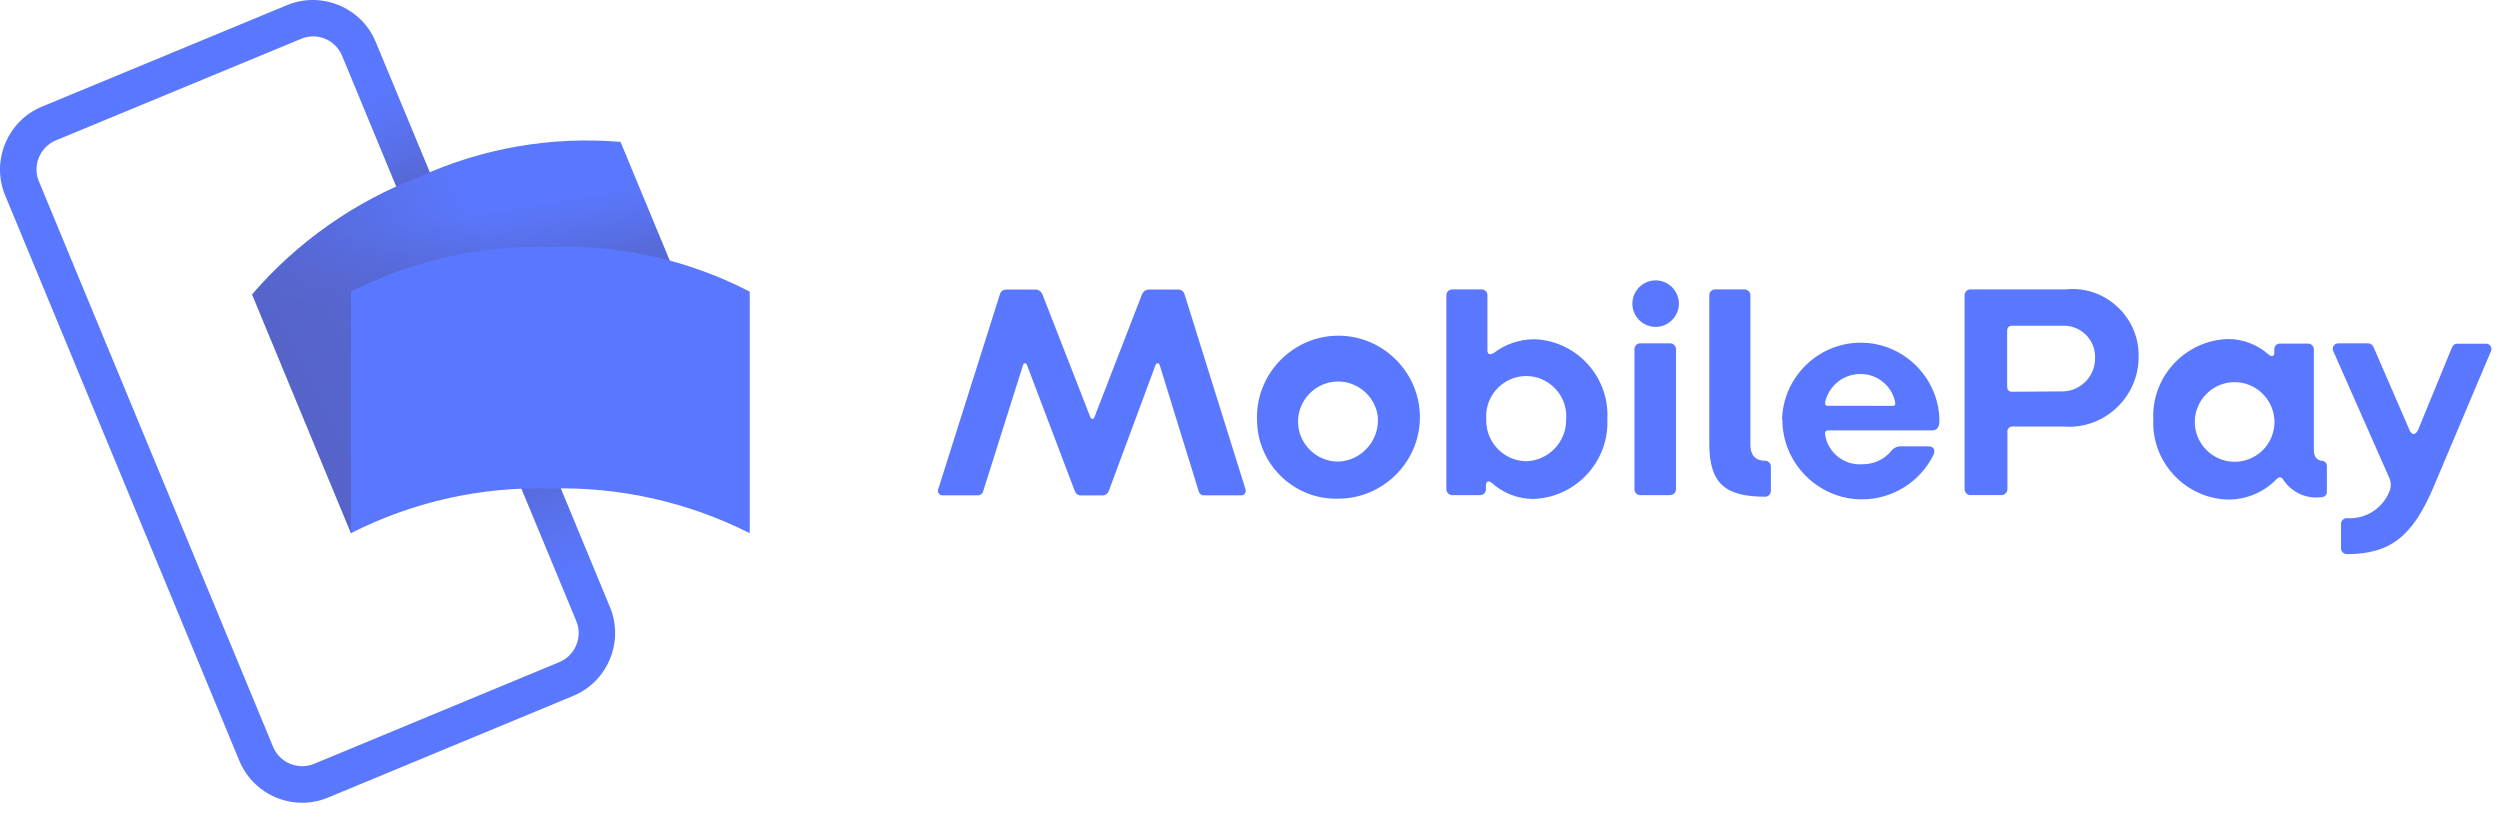
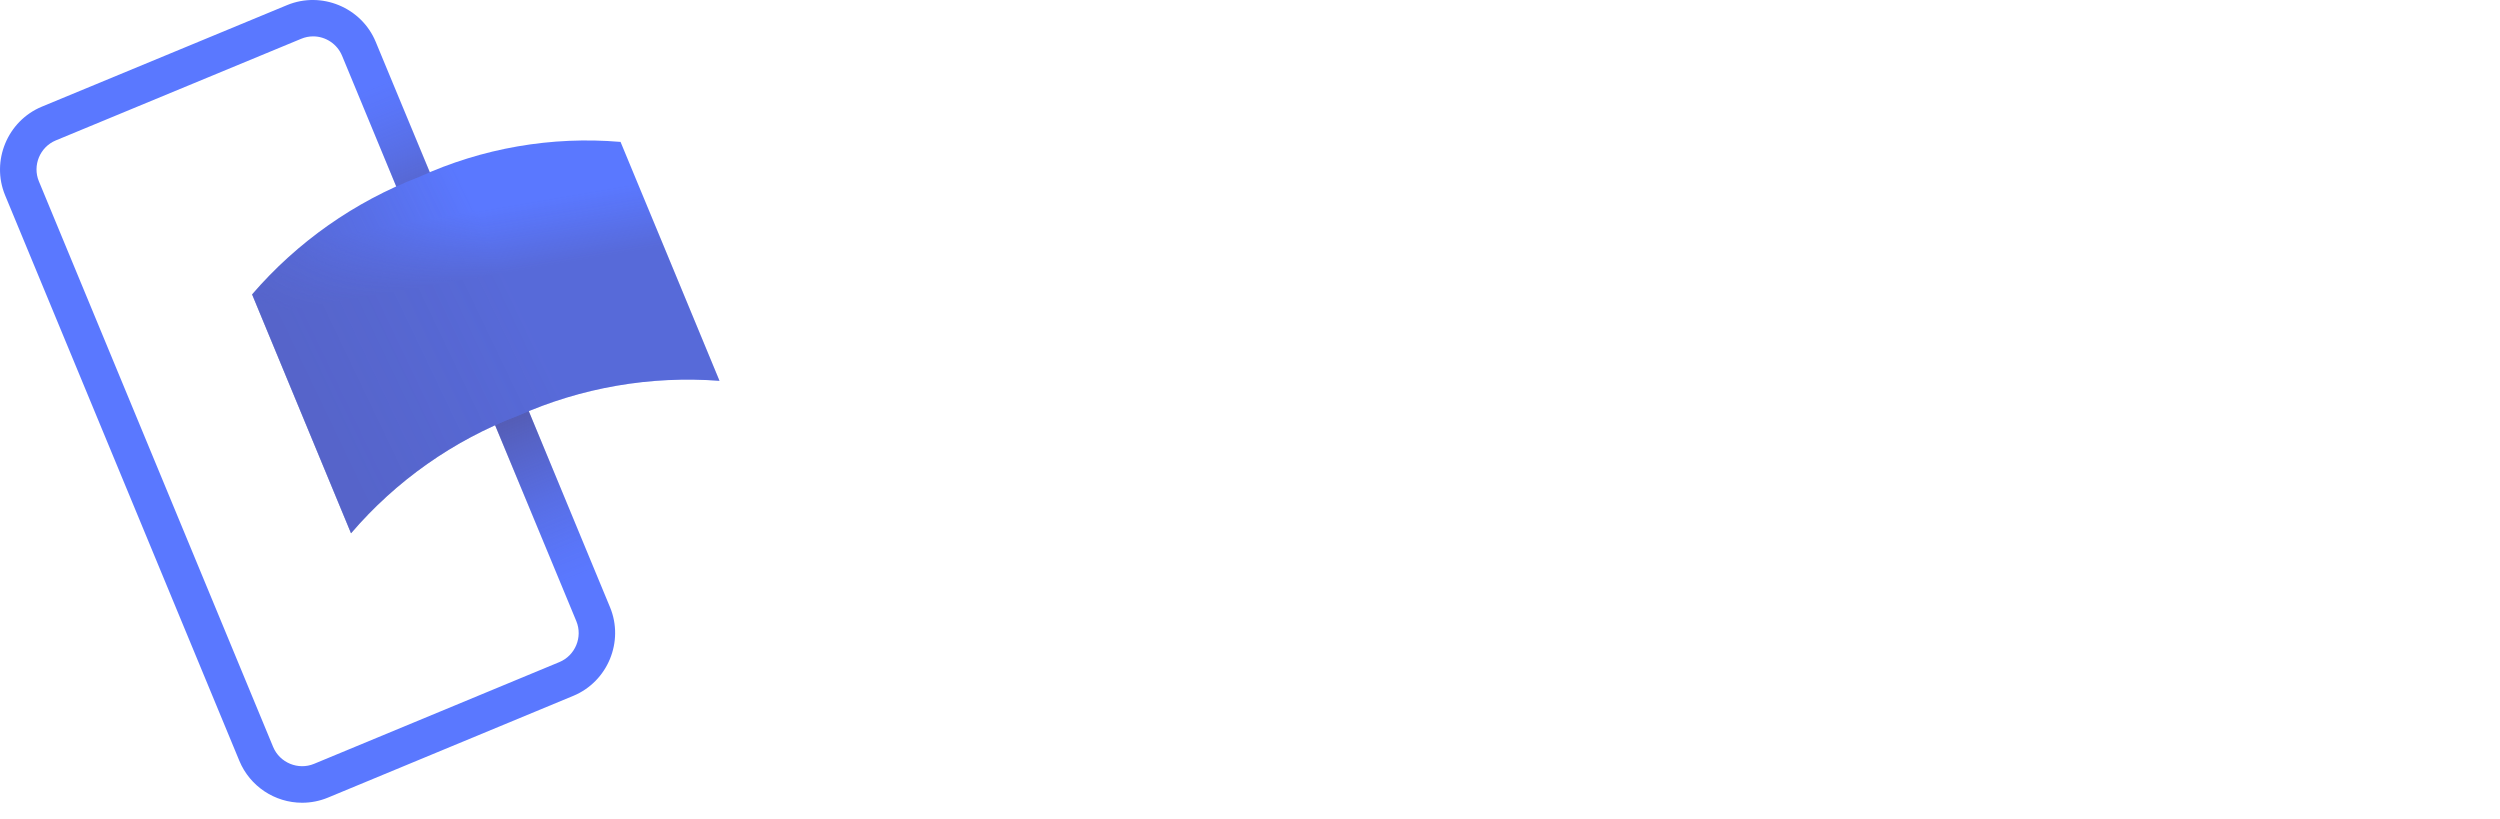
<svg xmlns="http://www.w3.org/2000/svg" width="100%" height="100%" viewBox="0 0 113 37" version="1.1" xml:space="preserve" style="fill-rule:evenodd;clip-rule:evenodd;stroke-linejoin:round;stroke-miterlimit:2;">
  <g transform="matrix(1,0,0,1,-0.003,-0.005)">
    <g transform="matrix(1,0,0,1,-0.002,-0.003)">
      <path id="Path_23903" d="M13.661,36.292C12.423,36.292 11.3,35.544 10.825,34.4L0.236,8.835C-0.407,7.281 0.342,5.474 1.895,4.83L12.986,0.237C14.538,-0.403 16.343,0.345 16.986,1.896L27.58,27.459C28.22,29.011 27.472,30.815 25.921,31.459L14.83,36.059C14.459,36.213 14.062,36.292 13.661,36.292ZM14.161,1.652C13.975,1.652 13.791,1.689 13.62,1.761L2.526,6.355C1.811,6.652 1.466,7.484 1.761,8.2L12.35,33.768C12.648,34.485 13.482,34.83 14.199,34.534L25.29,29.934C26.007,29.637 26.352,28.802 26.055,28.085L15.466,2.527C15.247,1.999 14.73,1.653 14.159,1.652L14.161,1.652Z" style="fill:rgb(90,120,255);fill-rule:nonzero;" />
    </g>
    <g transform="matrix(1,0,0,1,-0.002,-0.003)">
      <g id="Rectangle_3744" transform="matrix(0.924,-0.383,0.383,0.924,16.165,4.213)">
        <rect x="0" y="0" width="1.65" height="10.956" style="fill:url(#_Linear1);" />
      </g>
    </g>
    <g transform="matrix(1,0,0,1,-0.002,-0.003)">
      <g id="Rectangle_3745" transform="matrix(-0.924,0.383,-0.383,-0.924,26.875,25.759)">
        <rect x="0" y="0" width="1.65" height="12.401" style="fill:url(#_Linear2);" />
      </g>
    </g>
    <g transform="matrix(1,0,0,1,-0.002,-0.003)">
      <g id="Path_23904" transform="matrix(1,0,0,1,-10.266,-5.683)">
        <path d="M33.691,24.48C30.769,25.592 28.171,27.419 26.137,29.794L21.666,19C23.705,16.631 26.301,14.805 29.22,13.686C32.066,12.384 35.201,11.84 38.32,12.105L42.792,22.905C39.675,22.668 36.547,23.209 33.691,24.48Z" style="fill:rgb(90,120,255);fill-rule:nonzero;" />
      </g>
    </g>
    <g transform="matrix(1,0,0,1,-0.002,-0.003)">
      <g id="Group_14187" transform="matrix(1,0,0,1,11.4,6.313)">
        <g opacity="0.4">
          <g id="Path_23905" transform="matrix(1,0,0,1,-0.666,-0.996)">
            <path d="M12.691,13.48C9.769,14.592 7.171,16.419 5.137,18.794L0.666,8C2.705,5.629 5.301,3.802 8.22,2.682C11.066,1.38 14.201,0.836 17.32,1.101L21.792,11.901C18.675,11.665 15.547,12.208 12.691,13.48Z" style="fill:url(#_Linear3);fill-rule:nonzero;" />
          </g>
          <g id="Path_23906" transform="matrix(1,0,0,1,-0.666,-0.996)">
            <path d="M12.691,13.48C9.769,14.592 7.171,16.419 5.137,18.794L0.666,8C2.705,5.629 5.301,3.802 8.22,2.682C11.066,1.38 14.201,0.836 17.32,1.101L21.792,11.901C18.675,11.665 15.547,12.208 12.691,13.48Z" style="fill:url(#_Linear4);fill-rule:nonzero;" />
          </g>
        </g>
      </g>
    </g>
    <g transform="matrix(1,0,0,1,-0.002,-0.003)">
      <g id="Path_23907" transform="matrix(1,0,0,1,-14.293,-10.053)">
-         <path d="M39.174,32.141C36.049,32.05 32.95,32.744 30.162,34.159L30.162,23.24C32.952,21.832 36.049,21.138 39.174,21.222C42.301,21.11 45.406,21.805 48.186,23.242L48.186,34.161C45.396,32.752 42.299,32.058 39.174,32.141ZM56.713,32.151L59.491,23.37C59.52,23.249 59.625,23.159 59.749,23.149L61.143,23.149C61.268,23.166 61.374,23.252 61.417,23.37L63.579,28.91C63.621,29.02 63.732,29.031 63.768,28.91L65.915,23.37C65.958,23.252 66.064,23.166 66.189,23.149L67.583,23.149C67.707,23.159 67.812,23.249 67.841,23.37L70.587,32.151C70.601,32.179 70.608,32.21 70.608,32.242C70.608,32.357 70.513,32.452 70.398,32.452C70.392,32.452 70.387,32.451 70.382,32.451L68.725,32.451C68.608,32.456 68.503,32.376 68.478,32.262L66.716,26.562C66.69,26.452 66.563,26.452 66.527,26.562L64.427,32.223C64.391,32.359 64.267,32.454 64.127,32.454L63.154,32.454C63.001,32.454 62.923,32.37 62.865,32.223L60.718,26.562C60.676,26.452 60.565,26.452 60.539,26.562L58.739,32.262C58.711,32.379 58.601,32.46 58.481,32.451L56.893,32.451C56.782,32.45 56.691,32.357 56.691,32.246C56.691,32.213 56.699,32.18 56.714,32.151L56.713,32.151ZM71.113,28.994C71.112,28.968 71.112,28.943 71.112,28.917C71.112,26.897 72.775,25.234 74.795,25.234C76.816,25.234 78.478,26.897 78.478,28.917C78.478,30.936 76.819,32.597 74.8,32.6C74.76,32.601 74.719,32.602 74.679,32.602C72.725,32.602 71.117,30.994 71.117,29.04C71.117,29.024 71.117,29.007 71.117,28.991L71.113,28.994ZM76.585,28.994C76.522,28.049 75.726,27.305 74.779,27.305C73.786,27.305 72.969,28.122 72.969,29.115C72.969,30.108 73.786,30.925 74.779,30.925C74.786,30.925 74.793,30.925 74.8,30.925C75.817,30.883 76.619,30.011 76.578,28.994L76.585,28.994ZM81.72,31.882C81.583,31.772 81.462,31.814 81.462,32.003L81.462,32.182C81.462,32.319 81.352,32.434 81.215,32.44L79.931,32.44C79.791,32.435 79.678,32.322 79.673,32.182L79.673,23.4C79.678,23.26 79.791,23.147 79.931,23.142L81.283,23.142C81.42,23.148 81.53,23.263 81.53,23.4L81.53,25.9C81.53,26.079 81.651,26.131 81.846,25.995C82.364,25.607 82.993,25.396 83.64,25.395C85.475,25.45 86.954,26.975 86.954,28.81C86.954,28.875 86.953,28.94 86.949,29.004C86.951,29.057 86.953,29.11 86.953,29.163C86.953,31.026 85.444,32.57 83.582,32.613C82.893,32.607 82.229,32.346 81.72,31.882ZM85.087,29.009C85.091,28.962 85.093,28.915 85.093,28.868C85.093,27.875 84.275,27.058 83.283,27.058C82.29,27.058 81.473,27.875 81.473,28.868C81.473,28.915 81.474,28.962 81.478,29.009C81.477,29.032 81.477,29.055 81.477,29.078C81.477,30.069 82.281,30.89 83.272,30.909C84.275,30.887 85.088,30.056 85.088,29.052C85.088,29.033 85.088,29.013 85.087,28.994L85.087,29.009ZM88.081,23.785C88.081,23.208 88.556,22.733 89.133,22.733C89.71,22.733 90.185,23.208 90.185,23.785C90.185,24.362 89.71,24.837 89.133,24.837C89.133,24.837 89.132,24.837 89.132,24.837C88.555,24.837 88.081,24.363 88.08,23.786L88.081,23.785ZM88.176,32.203L88.176,25.837C88.176,25.7 88.286,25.585 88.423,25.579L89.775,25.579C89.779,25.579 89.782,25.579 89.786,25.579C89.93,25.579 90.049,25.694 90.054,25.837L90.054,32.182C90.049,32.322 89.936,32.435 89.796,32.44L88.422,32.44C88.285,32.434 88.175,32.319 88.175,32.182L88.176,32.203ZM91.559,30.12L91.559,23.4C91.559,23.263 91.669,23.148 91.806,23.142L93.158,23.142C93.298,23.147 93.411,23.26 93.416,23.4L93.416,30.16C93.416,30.597 93.605,30.886 94.084,30.886C94.226,30.886 94.342,31.002 94.342,31.144L94.342,32.265C94.336,32.402 94.221,32.512 94.084,32.512C92.284,32.514 91.558,31.924 91.558,30.12L91.559,30.12ZM94.847,29.036C94.886,27.112 96.479,25.55 98.403,25.55C100.338,25.55 101.935,27.128 101.96,29.062C101.96,29.309 101.892,29.514 101.644,29.514L96.944,29.514C96.823,29.514 96.781,29.582 96.791,29.693C96.907,30.513 97.65,31.109 98.475,31.045C98.974,31.053 99.452,30.836 99.775,30.456C99.875,30.315 100.039,30.232 100.212,30.235L101.469,30.235C101.69,30.235 101.785,30.388 101.7,30.603C101.099,31.842 99.838,32.632 98.461,32.632C96.486,32.632 94.861,31.007 94.861,29.032C94.861,29.029 94.861,29.027 94.861,29.025L94.847,29.036ZM99.84,28.405C99.935,28.405 99.977,28.363 99.961,28.252C99.819,27.5 99.148,26.955 98.383,26.968C97.632,26.965 96.973,27.484 96.8,28.215C96.774,28.31 96.8,28.404 96.91,28.404L99.84,28.405ZM103.097,32.182L103.097,23.4C103.097,23.263 103.207,23.148 103.344,23.142L107.653,23.142C107.76,23.13 107.868,23.124 107.976,23.124C109.615,23.124 110.964,24.473 110.964,26.112C110.964,26.148 110.963,26.184 110.962,26.22C110.956,27.939 109.54,29.351 107.821,29.351C107.735,29.351 107.648,29.347 107.562,29.34L105.279,29.34C105.271,29.339 105.263,29.339 105.256,29.339C105.132,29.339 105.03,29.441 105.03,29.565C105.03,29.576 105.03,29.587 105.032,29.598L105.032,32.181C105.027,32.321 104.914,32.434 104.774,32.439L103.354,32.439C103.214,32.437 103.101,32.322 103.1,32.182L103.097,32.182ZM107.558,27.752C108.368,27.726 109.014,27.042 108.994,26.232C108.995,26.216 108.995,26.2 108.995,26.184C108.995,25.416 108.363,24.784 107.595,24.784C107.581,24.784 107.566,24.785 107.552,24.785L105.252,24.785C105.089,24.785 105.021,24.869 105.021,25.032L105.021,27.52C105.021,27.683 105.089,27.767 105.252,27.767L107.558,27.752ZM111.625,28.994C111.623,28.95 111.622,28.906 111.622,28.862C111.622,26.985 113.142,25.43 115.018,25.385C115.689,25.389 116.337,25.638 116.838,26.085C116.959,26.195 117.096,26.18 117.096,26.017L117.096,25.838C117.096,25.702 117.207,25.591 117.343,25.591L118.627,25.591C118.767,25.596 118.88,25.709 118.885,25.849L118.885,30.363C118.885,30.705 119.006,30.858 119.243,30.889C119.365,30.892 119.466,30.988 119.474,31.11L119.474,32.3C119.474,32.427 119.37,32.531 119.243,32.531C118.564,32.628 117.886,32.324 117.507,31.752C117.423,31.615 117.328,31.589 117.191,31.726C116.614,32.319 115.818,32.65 114.991,32.641C113.128,32.587 111.624,31.04 111.624,29.175C111.624,29.115 111.626,29.055 111.629,28.995L111.625,28.994ZM117.097,28.994C117.024,28.062 116.237,27.334 115.302,27.334C114.315,27.334 113.502,28.146 113.502,29.134C113.502,30.121 114.315,30.934 115.302,30.934C115.633,30.934 115.957,30.843 116.239,30.671C116.818,30.32 117.152,29.67 117.1,28.994L117.097,28.994ZM120.112,34.85L120.112,33.729C120.118,33.592 120.233,33.482 120.37,33.482C121.247,33.548 122.063,33.003 122.338,32.167C122.384,31.991 122.365,31.804 122.285,31.641L119.77,25.949C119.749,25.912 119.738,25.87 119.738,25.828C119.738,25.692 119.85,25.581 119.985,25.581C119.987,25.581 119.989,25.581 119.991,25.581L121.343,25.581C121.48,25.581 121.564,25.691 121.617,25.828L123.195,29.469C123.305,29.758 123.484,29.743 123.605,29.469L125.105,25.818C125.158,25.681 125.226,25.597 125.363,25.597L126.663,25.597C126.667,25.597 126.671,25.597 126.674,25.597C126.804,25.597 126.911,25.704 126.911,25.834C126.911,25.864 126.906,25.895 126.894,25.923L124.306,32.047C123.364,34.278 122.365,35.109 120.365,35.109C120.226,35.102 120.115,34.989 120.11,34.85L120.112,34.85Z" style="fill:rgb(90,120,255);fill-rule:nonzero;" />
-       </g>
+         </g>
    </g>
  </g>
  <defs>
    <linearGradient id="_Linear1" x1="0" y1="0" x2="1" y2="0" gradientUnits="userSpaceOnUse" gradientTransform="matrix(0.061,-8.392,8.392,0.061,0.804,8.327)">
      <stop offset="0" style="stop-color:rgb(80,70,120);stop-opacity:0.7" />
      <stop offset="0.3" style="stop-color:rgb(80,70,120);stop-opacity:0.43" />
      <stop offset="0.61" style="stop-color:rgb(80,70,120);stop-opacity:0.19" />
      <stop offset="0.85" style="stop-color:rgb(80,70,120);stop-opacity:0.05" />
      <stop offset="1" style="stop-color:rgb(80,70,120);stop-opacity:0" />
    </linearGradient>
    <linearGradient id="_Linear2" x1="0" y1="0" x2="1" y2="0" gradientUnits="userSpaceOnUse" gradientTransform="matrix(0.061,-9.499,9.499,0.061,0.804,9.425)">
      <stop offset="0" style="stop-color:rgb(80,70,120);stop-opacity:0.7" />
      <stop offset="0.3" style="stop-color:rgb(80,70,120);stop-opacity:0.43" />
      <stop offset="0.61" style="stop-color:rgb(80,70,120);stop-opacity:0.19" />
      <stop offset="0.85" style="stop-color:rgb(80,70,120);stop-opacity:0.05" />
      <stop offset="1" style="stop-color:rgb(80,70,120);stop-opacity:0" />
    </linearGradient>
    <linearGradient id="_Linear3" x1="0" y1="0" x2="1" y2="0" gradientUnits="userSpaceOnUse" gradientTransform="matrix(9.232,-4.44,4.44,9.232,3.56,12.809)">
      <stop offset="0" style="stop-color:rgb(80,70,120);stop-opacity:0.9" />
      <stop offset="0.18" style="stop-color:rgb(80,70,120);stop-opacity:0.78" />
      <stop offset="0.53" style="stop-color:rgb(80,70,120);stop-opacity:0.48" />
      <stop offset="1" style="stop-color:rgb(80,70,120);stop-opacity:0" />
    </linearGradient>
    <linearGradient id="_Linear4" x1="0" y1="0" x2="1" y2="0" gradientUnits="userSpaceOnUse" gradientTransform="matrix(-0.507,-2.948,2.948,-0.507,10.743,7.251)">
      <stop offset="0" style="stop-color:rgb(80,70,120);stop-opacity:0.7" />
      <stop offset="0.64" style="stop-color:rgb(80,70,120);stop-opacity:0.23" />
      <stop offset="1" style="stop-color:rgb(80,70,120);stop-opacity:0" />
    </linearGradient>
  </defs>
</svg>